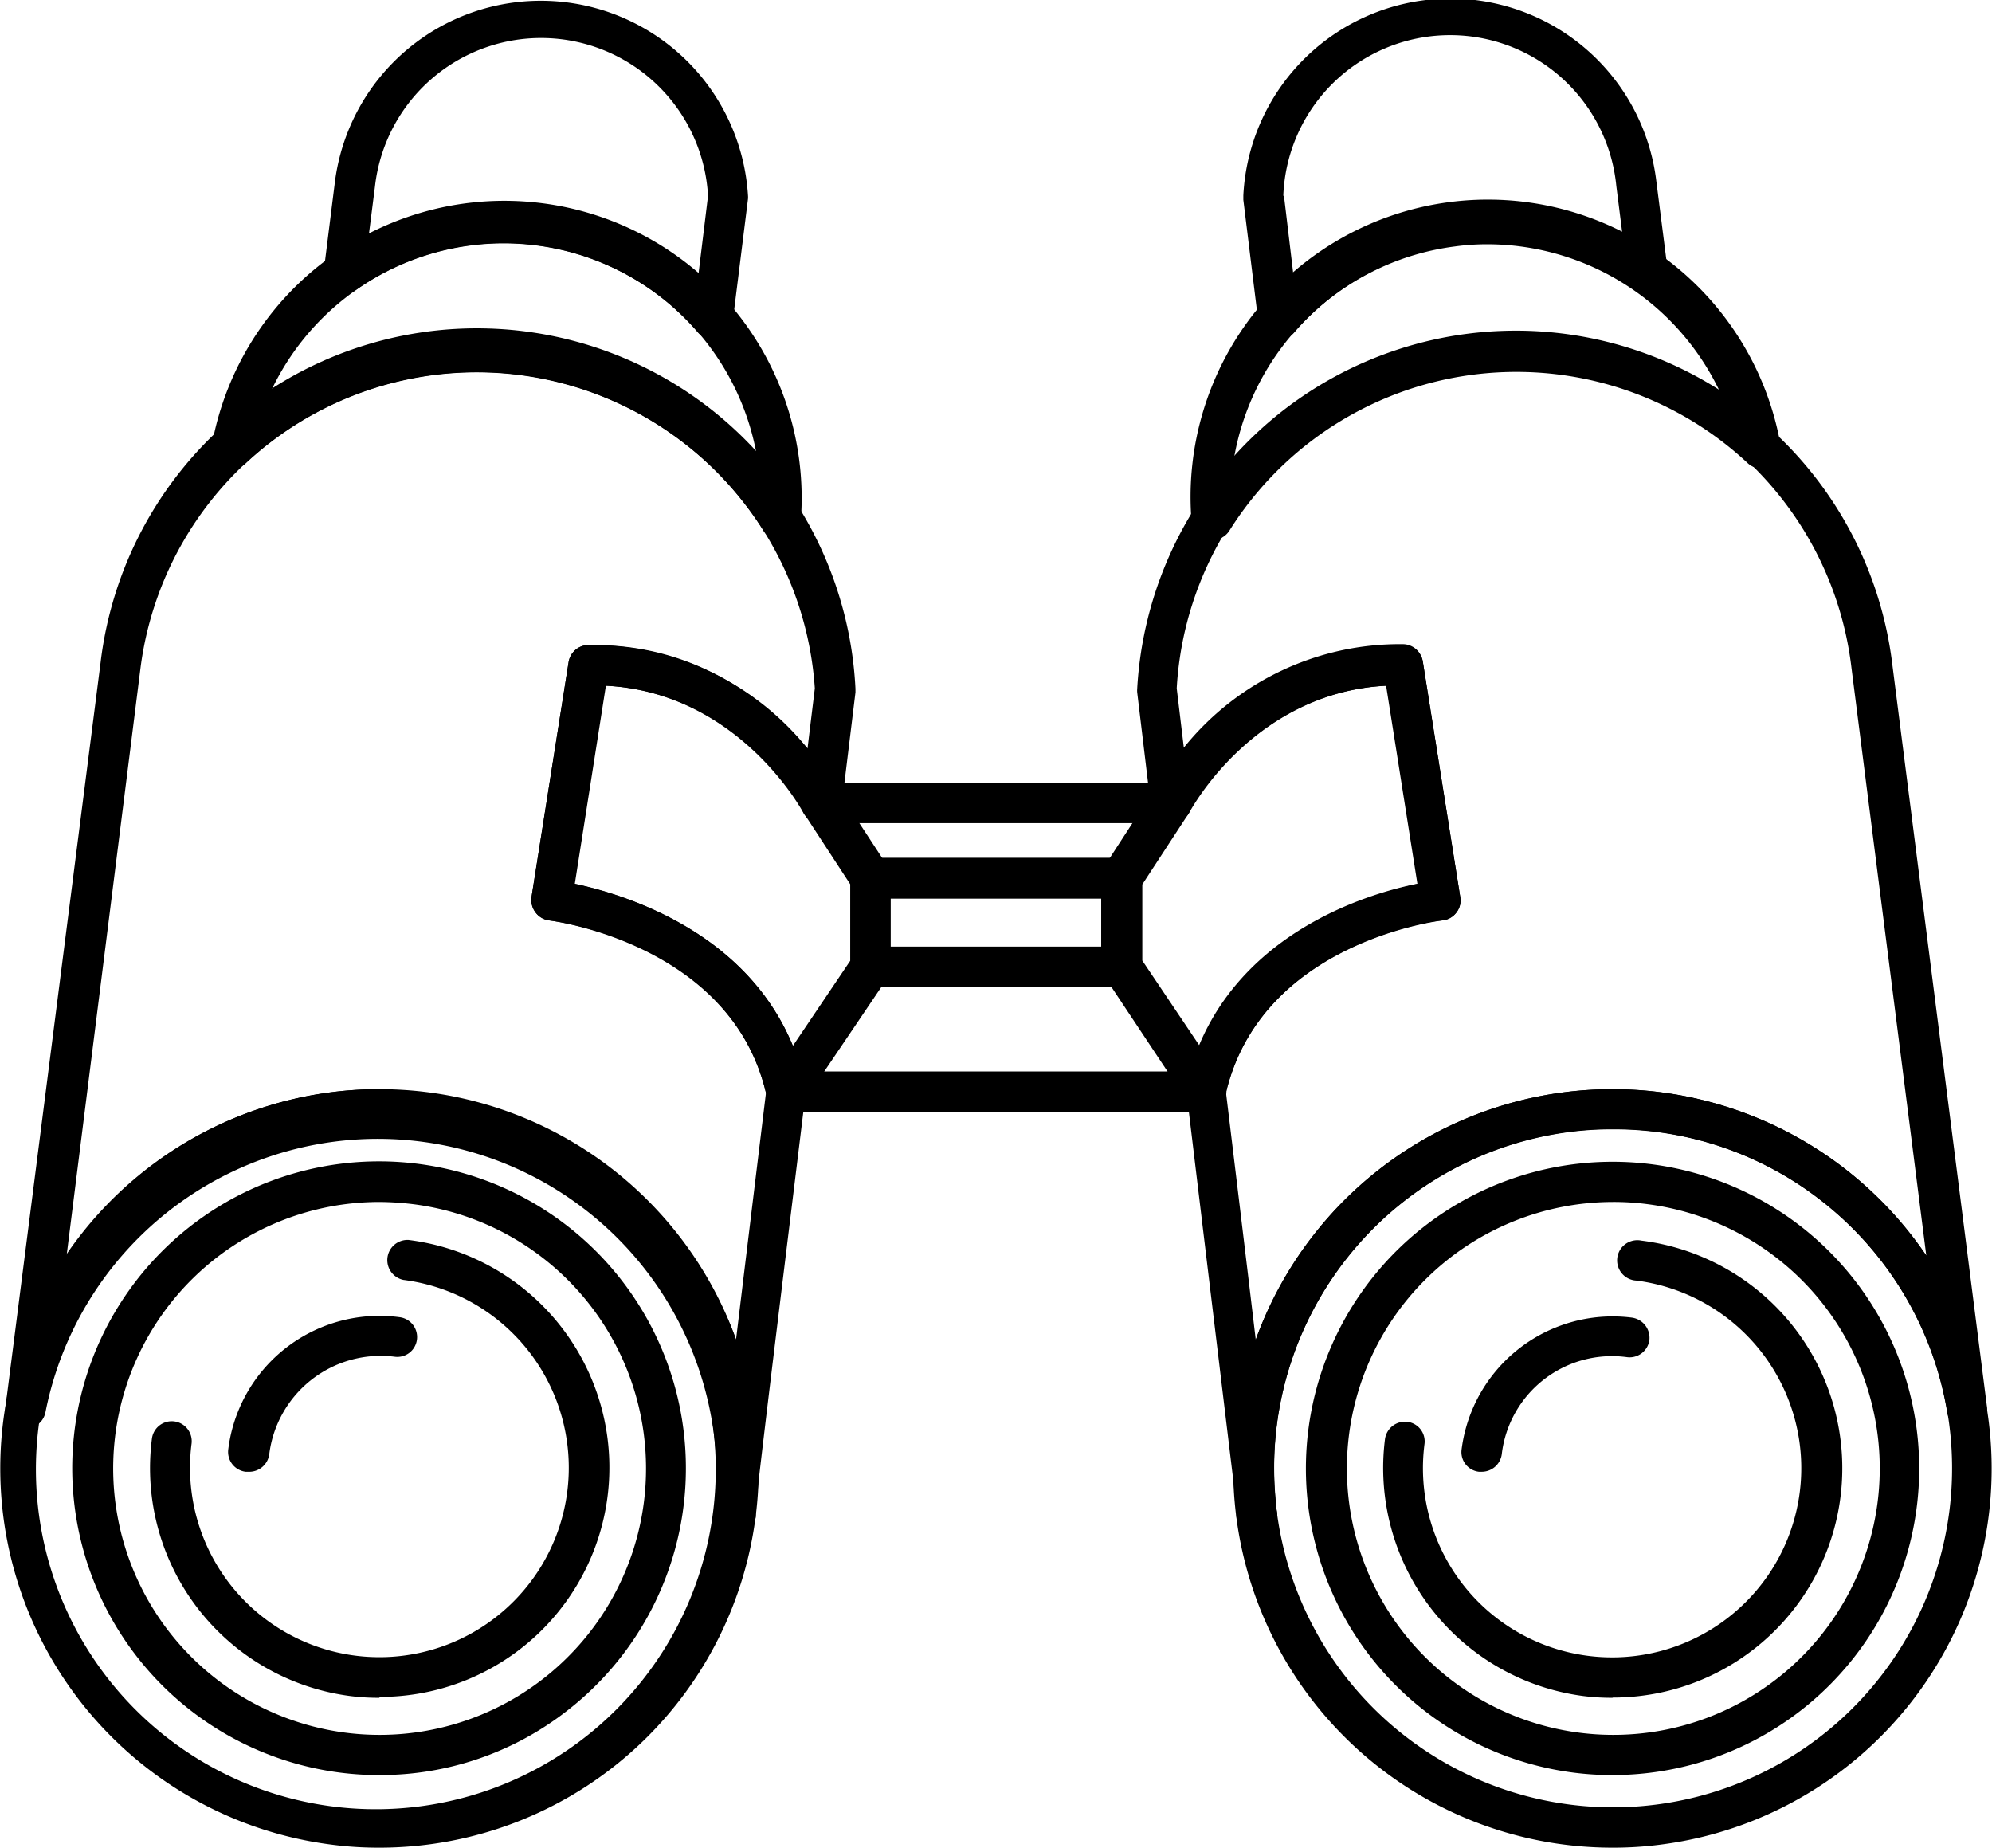
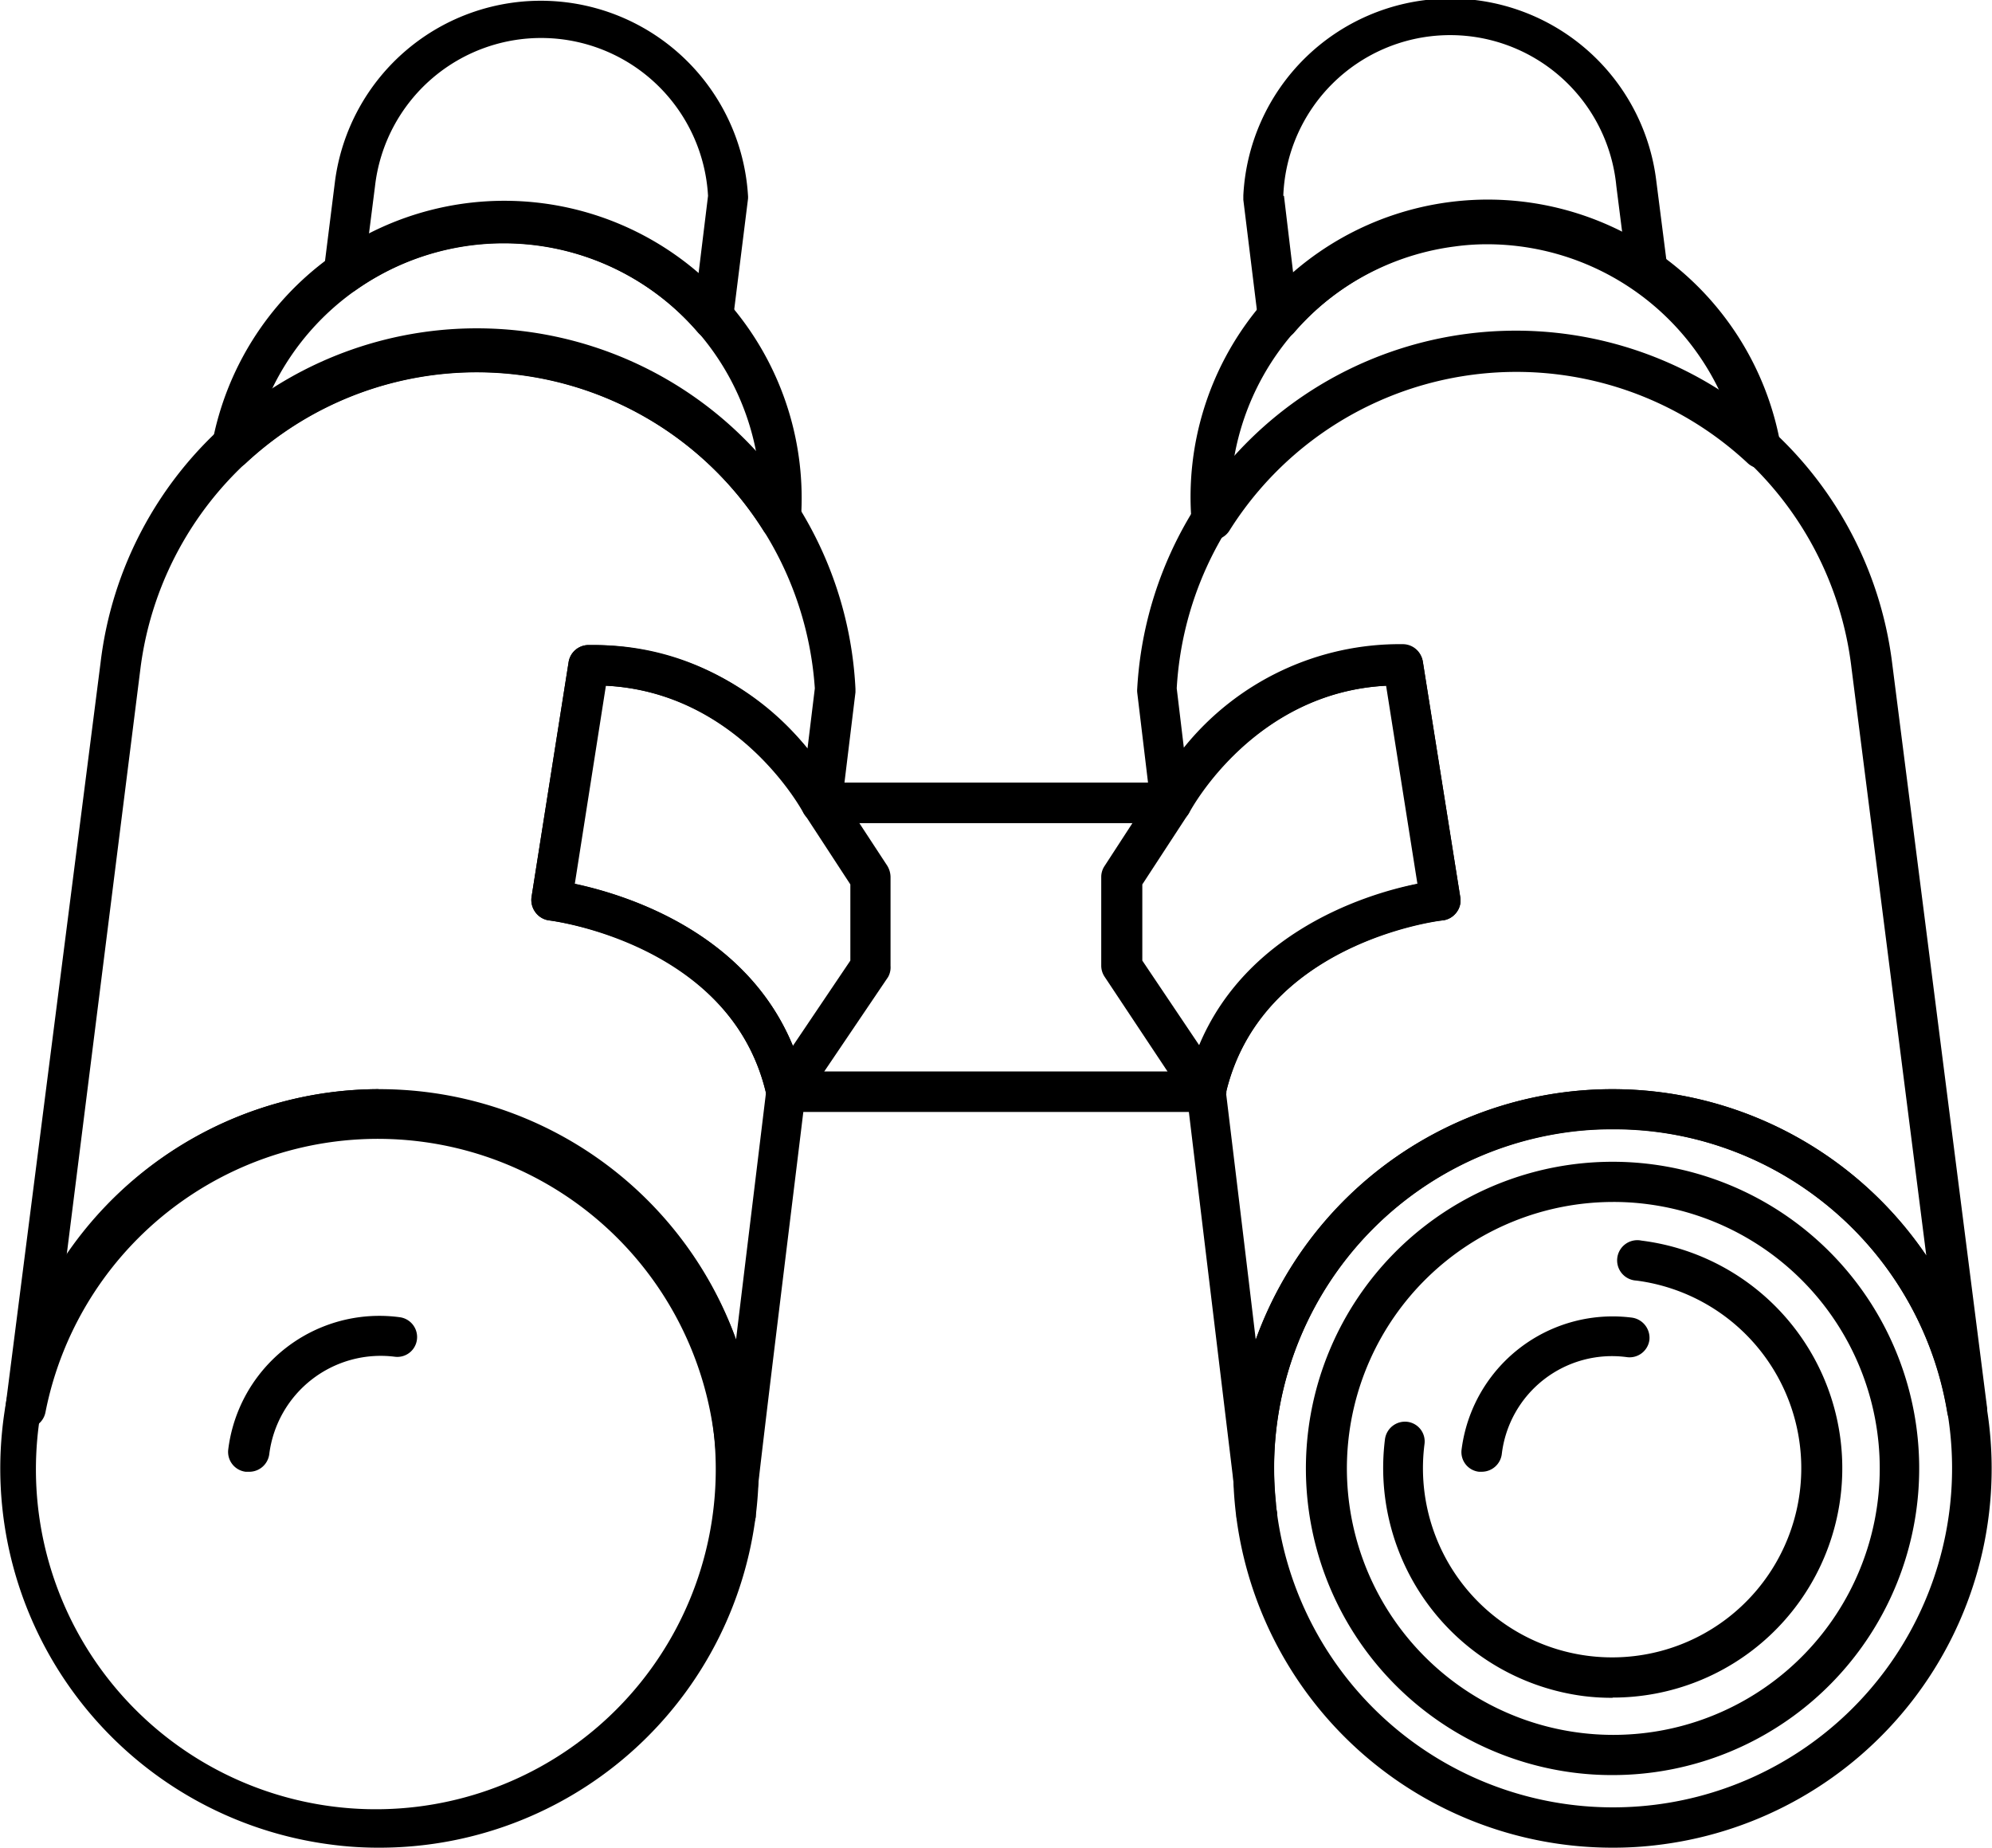
<svg xmlns="http://www.w3.org/2000/svg" id="Ebene_1" data-name="Ebene 1" viewBox="0 0 89.72 83.21">
  <path d="M17.09,83.21a16.06,16.06,0,0,1-2.18-.14,17.08,17.08,0,1,1,2.18.14Zm0-32.35A15.31,15.31,0,1,0,19,51,14.44,14.44,0,0,0,17.07,50.86Z" />
-   <path d="M17.11,79.94a13.54,13.54,0,0,1-1.79-.11,13.82,13.82,0,1,1,10.2-2.77A13.66,13.66,0,0,1,17.11,79.94Zm0-25.81A12,12,0,1,0,29,67.66,12,12,0,0,0,18.61,54.23,13.24,13.24,0,0,0,17.08,54.13Z" />
-   <path d="M17.09,76.46a9.74,9.74,0,0,1-1.32-.08A10.35,10.35,0,0,1,6.84,64.81.9.9,0,0,1,8.63,65a8.53,8.53,0,1,0,9.54-7.36.91.91,0,0,1,.23-1.8,10.33,10.33,0,0,1-1.31,20.58Z" />
  <path d="M11.18,66.28h-.12a.9.9,0,0,1-.78-1A6.86,6.86,0,0,1,18,59.32a.9.9,0,0,1,.78,1,.89.89,0,0,1-1,.78,5.06,5.06,0,0,0-5.65,4.37A.91.91,0,0,1,11.18,66.28Z" />
  <path d="M35.14,24.32a.89.89,0,0,1-.76-.43,15.26,15.26,0,0,0-23.34-3A.91.91,0,0,1,10,21a.9.9,0,0,1-.45-1,13.39,13.39,0,0,1,26.52,3.43.9.9,0,0,1-.69.82A.78.78,0,0,1,35.14,24.32ZM23.65,15.08a16.93,16.93,0,0,1,10.44,5.45,11.58,11.58,0,0,0-21.92-2.84,17.05,17.05,0,0,1,11.48-2.61Z" />
  <path d="M32.13,15.29a.93.93,0,0,1-.69-.31A11.53,11.53,0,0,0,16,13.08a.91.91,0,0,1-1.42-.86l.51-4.07a9.35,9.35,0,0,1,18.6.65.92.92,0,0,1,0,.16L33,14.49a.89.89,0,0,1-.64.76A.75.75,0,0,1,32.13,15.29ZM22.69,9.14a12.47,12.47,0,0,1,1.71.11,13.3,13.3,0,0,1,7.05,3.17l.44-3.6a7.53,7.53,0,0,0-15-.43l-.28,2.2A13.42,13.42,0,0,1,22.69,9.14Z" />
  <path d="M72.62,83.21A17.08,17.08,0,1,1,89.57,64,17.07,17.07,0,0,1,74.81,83.07,16.31,16.31,0,0,1,72.62,83.21Zm0-32.35a14.59,14.59,0,0,0-2,.13A15.27,15.27,0,1,0,82,54.05,15.12,15.12,0,0,0,72.66,50.86Z" />
  <path d="M72.66,79.94a13.54,13.54,0,0,1-1.79-.11A13.81,13.81,0,0,1,64.19,55.2a13.81,13.81,0,1,1,8.47,24.74Zm0-25.81a12,12,0,1,0,1.55.1A11.63,11.63,0,0,0,72.61,54.13Z" />
  <path d="M72.64,76.46a10,10,0,0,1-1.33-.08,10.36,10.36,0,0,1-8.93-11.57.91.91,0,0,1,1-.78.89.89,0,0,1,.78,1,8.52,8.52,0,1,0,9.54-7.36.91.91,0,1,1,.23-1.8,10.33,10.33,0,0,1-1.31,20.58Z" />
  <path d="M66.73,66.28h-.12a.89.89,0,0,1-.78-1,6.86,6.86,0,0,1,7.68-5.94.92.92,0,0,1,.78,1,.9.9,0,0,1-1,.78,5,5,0,0,0-5.65,4.37A.91.91,0,0,1,66.73,66.28Z" />
  <path d="M54.57,24.32a.83.83,0,0,1-.22,0,.9.9,0,0,1-.68-.82A13.39,13.39,0,0,1,80.19,20a.91.91,0,0,1-.46,1,.89.89,0,0,1-1-.13,15.26,15.26,0,0,0-23.34,3A.91.91,0,0,1,54.57,24.32ZM67,11a10.62,10.62,0,0,0-1.48.1,11.59,11.59,0,0,0-9.93,9.48,17.06,17.06,0,0,1,21.92-2.84A11.61,11.61,0,0,0,67,11Z" />
  <path d="M57.58,15.29a.82.82,0,0,1-.26,0,.92.92,0,0,1-.64-.76L56,9V8.8A9.34,9.34,0,0,1,74.6,8.15l.52,4.07a.91.91,0,0,1-1.42.86A11.54,11.54,0,0,0,58.27,15,.91.91,0,0,1,57.58,15.29Zm.25-6.47.43,3.6a13.36,13.36,0,0,1,14.82-1.83L72.8,8.38a7.52,7.52,0,0,0-15,.44Z" />
  <path d="M33.13,69.1H33a.9.9,0,0,1-.81-1s0-.18.05-.44A15.26,15.26,0,0,0,2.05,63.59a.91.91,0,0,1-1.8-.26L4.53,29.84a17.07,17.07,0,0,1,34,1.18v.16l-.62,5.09a.91.91,0,0,1-.74.78.89.89,0,0,1-1-.47c-.12-.22-3-5.41-8.91-5.7l-1.4,8.92c2.45.52,9,2.49,10.42,9.17a1,1,0,0,1,0,.3c-.56,4.63-2,16.23-2.24,18.59,0,.15,0,.3,0,.45A.91.91,0,0,1,33.13,69.1Zm-16.08-20a16.5,16.5,0,0,1,2.21.14A17.09,17.09,0,0,1,33.15,60.34c.34-2.83.79-6.51,1.35-11.13-1.6-6.72-9.68-7.75-9.77-7.76a.91.91,0,0,1-.61-.36.93.93,0,0,1-.18-.69l1.67-10.58a.91.91,0,0,1,.88-.77h.28a12.47,12.47,0,0,1,9.6,4.66L36.7,31A15.27,15.27,0,0,0,23.41,16.88,15.27,15.27,0,0,0,6.33,30.07L3,56.54A17,17,0,0,1,17.05,49.05Z" />
  <path d="M56.59,69.1a.91.91,0,0,1-.9-.79c0-.15,0-.3,0-.46-.2-1.68-1-8.27-2.24-18.58a1,1,0,0,1,0-.3c1.48-6.68,8-8.65,10.43-9.17l-1.41-8.92c-5.93.29-8.78,5.48-8.9,5.71a.93.93,0,0,1-1,.46.91.91,0,0,1-.74-.78l-.61-5.09a.92.92,0,0,1,0-.16,17.08,17.08,0,0,1,34-1.18l4.27,33.49a.9.9,0,0,1-1.79.26,15.26,15.26,0,0,0-30.23,4.09c0,.25.05.4.05.43a.9.9,0,0,1-.8,1ZM55.22,49.21c.45,3.72.94,7.75,1.34,11.13a17.08,17.08,0,0,1,30.2-3.8L83.39,30.07A15.26,15.26,0,0,0,53,31l.32,2.67a12.48,12.48,0,0,1,9.88-4.66.91.91,0,0,1,.88.77L65.77,40.4a.88.88,0,0,1-.17.69.91.91,0,0,1-.62.36C64.65,41.49,56.81,42.51,55.22,49.21Z" />
  <path d="M54.3,50.07H35.42a.91.91,0,0,1-.89-.71c-1.51-6.83-9.46-7.87-9.8-7.91a.91.91,0,0,1-.61-.36.94.94,0,0,1-.18-.69l1.67-10.58a.91.91,0,0,1,.88-.77h.28c6.3,0,9.76,4.66,10.74,6.2h14.7c1-1.56,4.56-6.32,11-6.2a.91.91,0,0,1,.88.77L65.77,40.4a.88.88,0,0,1-.17.69.91.91,0,0,1-.62.36c-.33,0-8.29,1.08-9.8,7.91A.91.91,0,0,1,54.3,50.07ZM36.12,48.26H53.59c1.77-6.11,7.89-8,10.25-8.46l-1.41-8.92c-6,.3-8.87,5.65-8.9,5.7a.92.92,0,0,1-.8.49H37a.89.89,0,0,1-.8-.49c-.12-.22-3-5.41-8.91-5.7l-1.4,8.92C28.24,40.3,34.36,42.15,36.12,48.26Z" />
  <path d="M54.3,50.07H35.42a.91.91,0,0,1-.76-1.41l3.64-5.4V39.83l-2.07-3.17A.91.91,0,0,1,37,35.25H52.73a.89.89,0,0,1,.79.48.91.91,0,0,1,0,.93l-2.07,3.17v3.43l3.63,5.4a.89.89,0,0,1,.05.93A.93.93,0,0,1,54.3,50.07ZM37.12,48.26H52.59L49.76,44a.9.9,0,0,1-.16-.5v-4a.89.89,0,0,1,.15-.5l1.3-2H38.66l1.31,2a1,1,0,0,1,.14.5v4A.89.89,0,0,1,40,44Z" />
-   <path d="M50.51,44.44H39.21a.9.9,0,0,1-.91-.9v-4a.91.91,0,0,1,.91-.91h11.3a.91.91,0,0,1,.91.91v4A.9.9,0,0,1,50.51,44.44Zm-10.4-1.81H49.6V40.47H40.11Z" />
</svg>